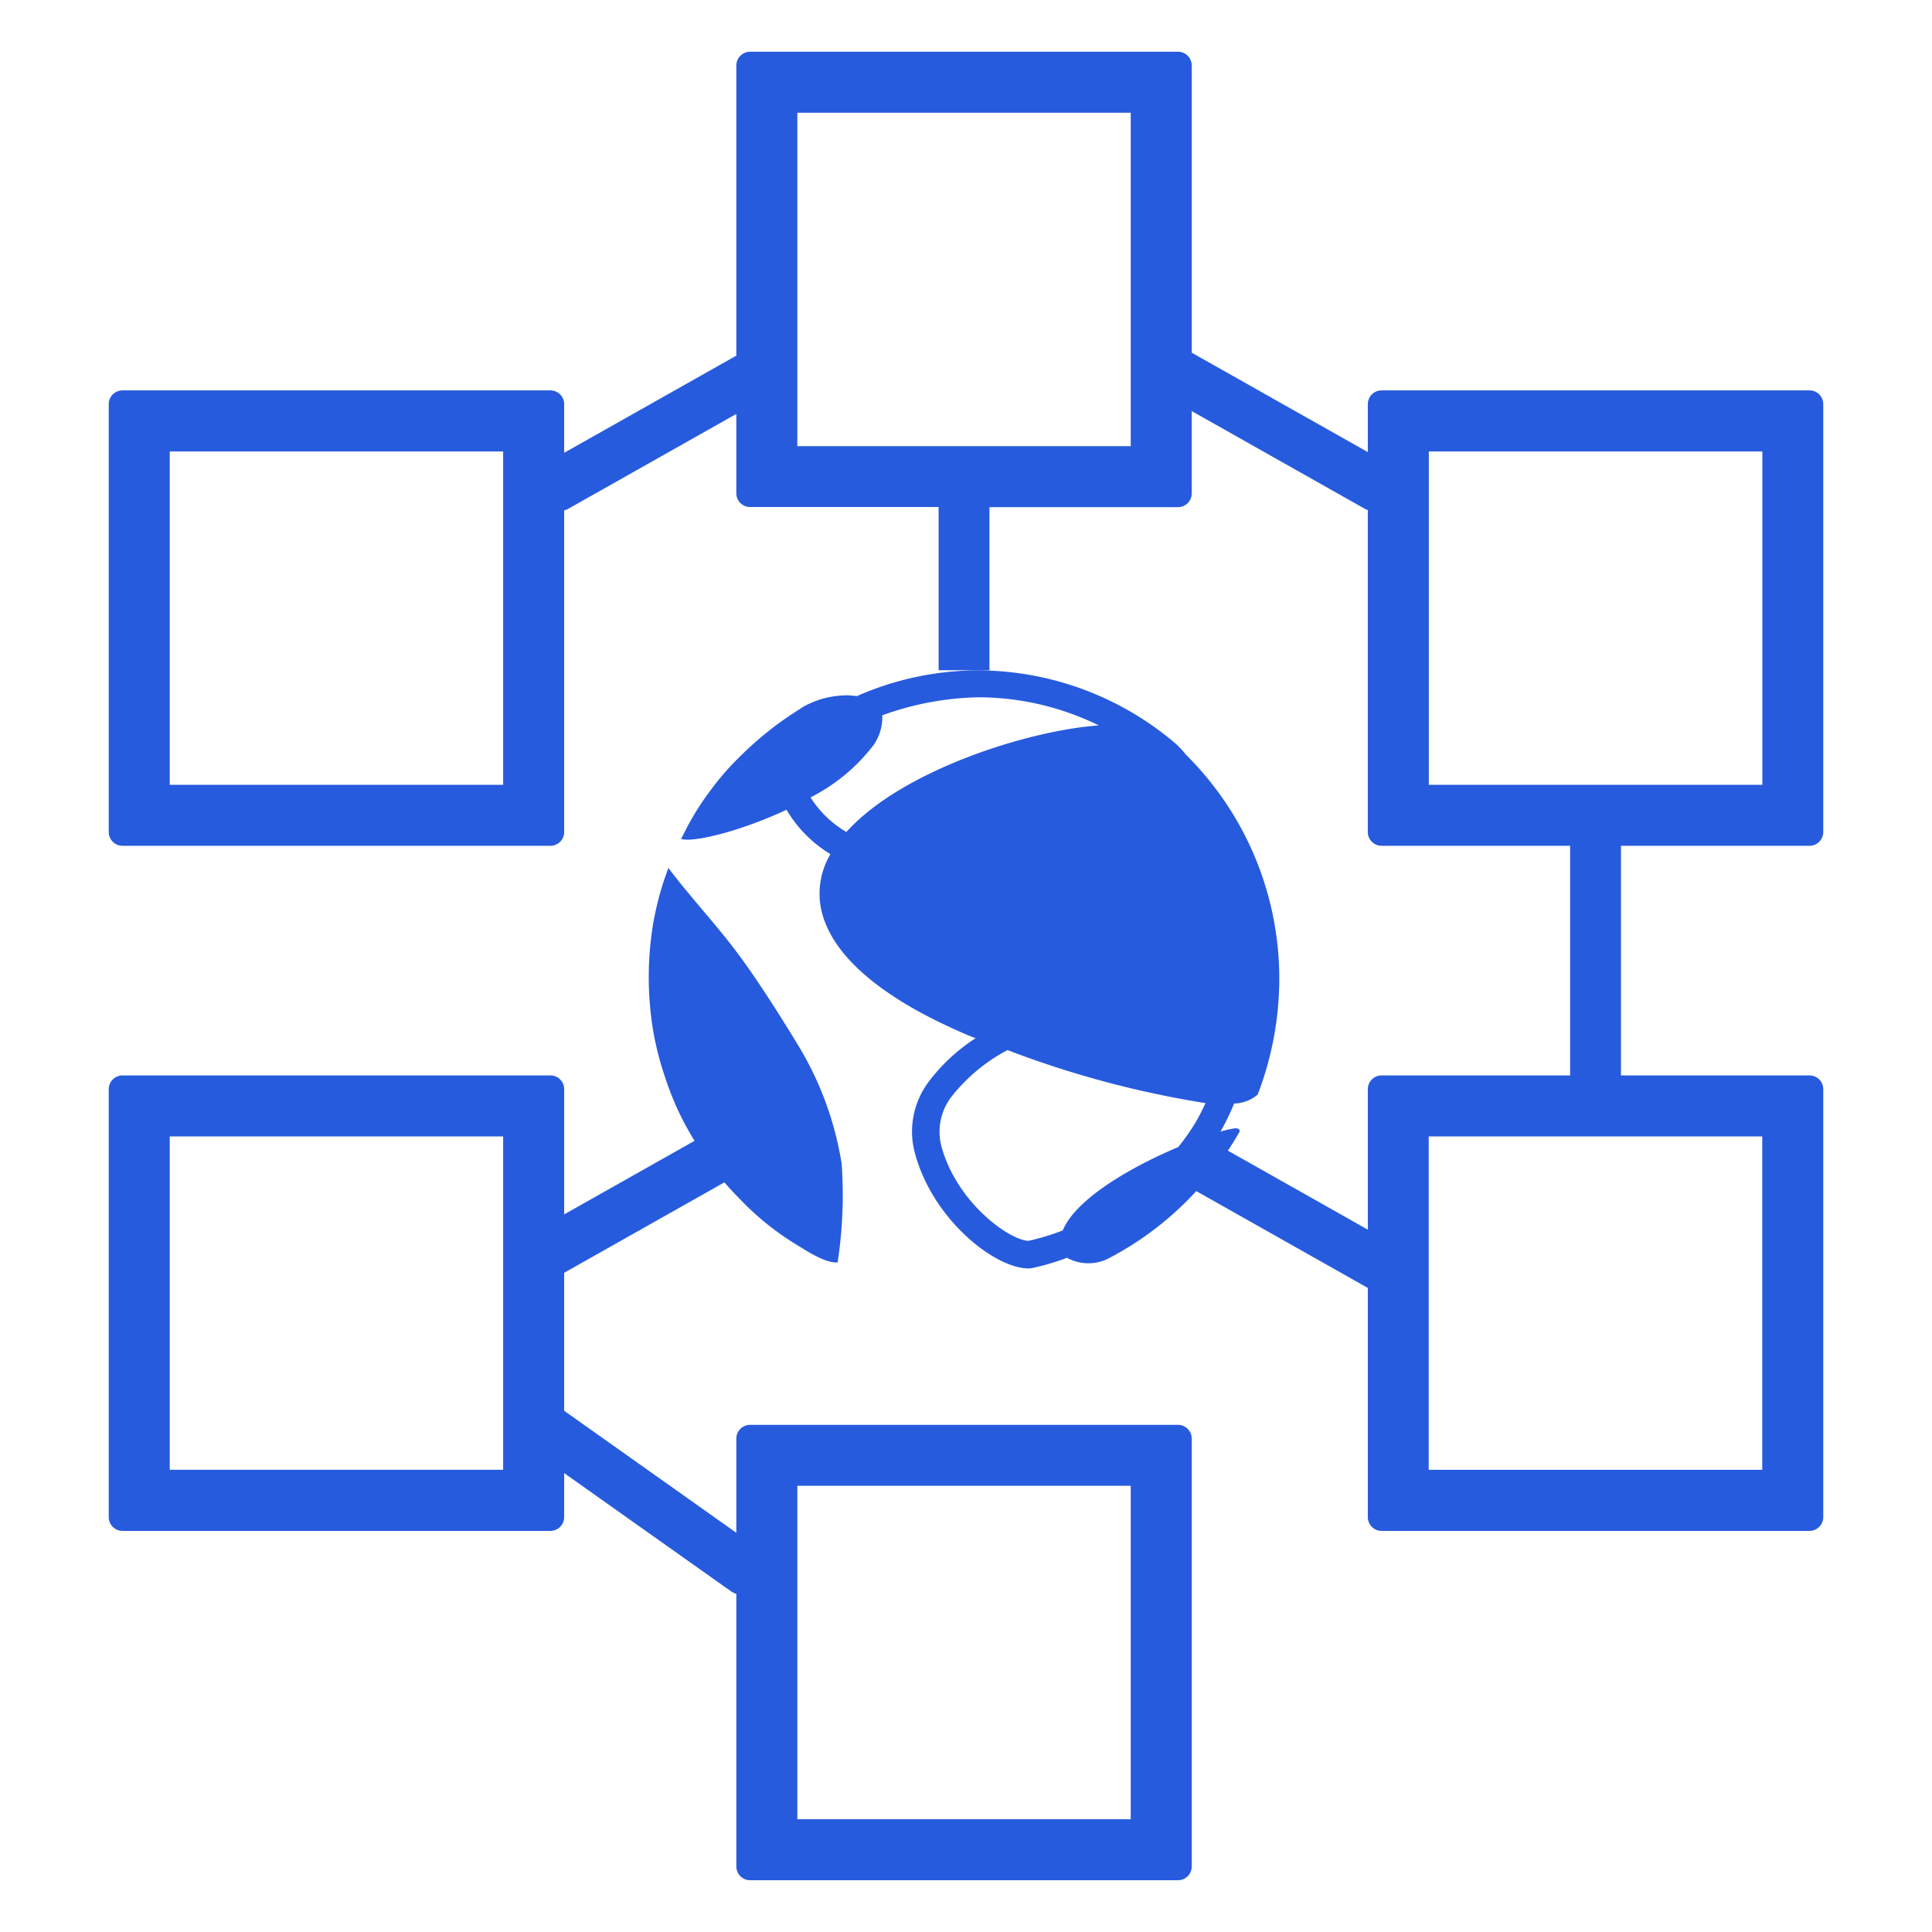
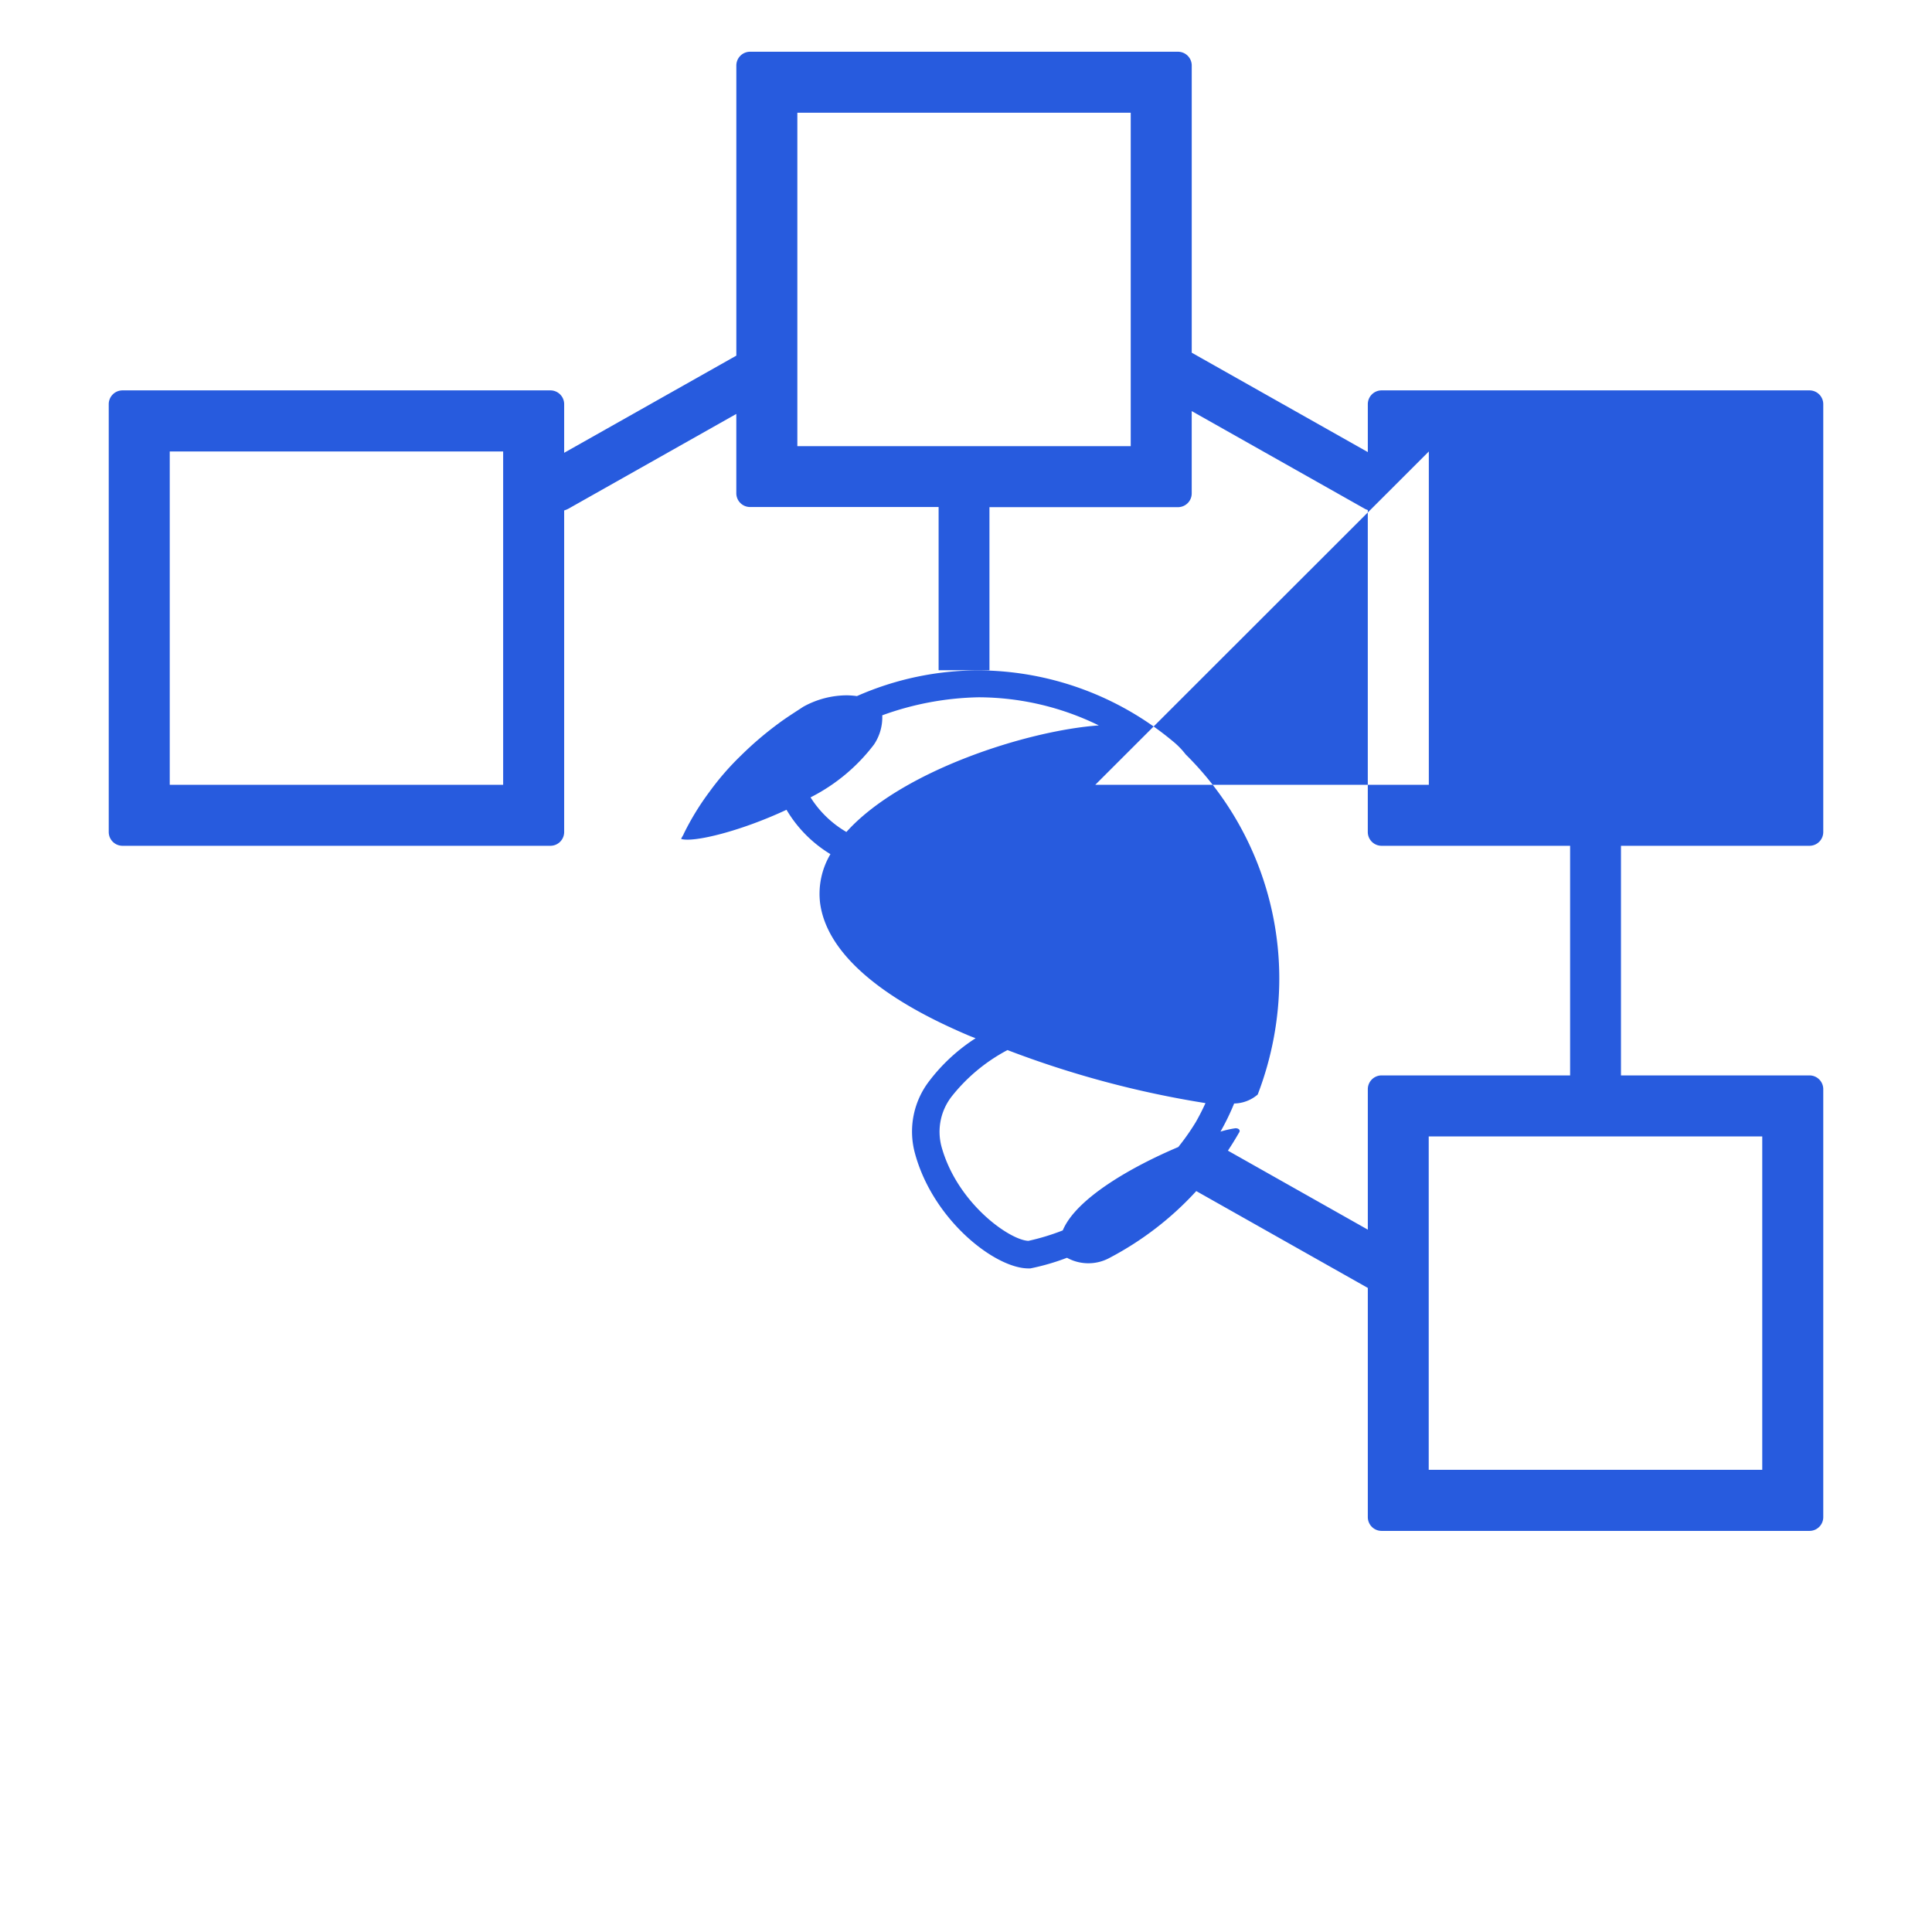
<svg xmlns="http://www.w3.org/2000/svg" id="f3a2f3ea-571e-4fa7-b5bb-88bdbb33004e" data-name="Layer 1" viewBox="0 0 95 95">
-   <path d="M89.653,40.912V19.873a.677.677,0,0,0-.677-.677H67.935a.678.678,0,0,0-.677.677V22.23L58.6,17.343V3.221a.677.677,0,0,0-.677-.677H36.884a.677.677,0,0,0-.677.677V17.487l-8.466,4.778V19.873a.677.677,0,0,0-.677-.677H6.024a.677.677,0,0,0-.677.677V40.912a.677.677,0,0,0,.677.677h21.04a.677.677,0,0,0,.677-.677V25.1a1.28,1.28,0,0,0,.2-.081l8.265-4.665v3.9a.677.677,0,0,0,.677.677h9.27v8.025h2.5V24.938h9.269a.677.677,0,0,0,.677-.677V20.214l8.52,4.809a1.173,1.173,0,0,0,.138.056V40.912a.678.678,0,0,0,.677.677h9.271V52.88H67.935a.678.678,0,0,0-.677.677v6.907L60.379,56.58c.187-.284.367-.573.537-.87.1-.133,0-.232-.166-.232a5,5,0,0,0-.737.166,11.608,11.608,0,0,0,.672-1.383,1.82,1.82,0,0,0,1.159-.441,15.945,15.945,0,0,0,1.061-5.7A15.5,15.5,0,0,0,58.3,37.094a3.863,3.863,0,0,0-.634-.649,15.033,15.033,0,0,0-9.549-3.482,14.832,14.832,0,0,0-5.969,1.26l-.01.005a4.288,4.288,0,0,0-.487-.038,4.442,4.442,0,0,0-2.155.564c-.4.265-.829.53-1.227.829a16.774,16.774,0,0,0-1.824,1.558,13.4,13.4,0,0,0-1.558,1.791,13.013,13.013,0,0,0-1.26,2.056c-.034.1-.1.165-.133.265.615.186,2.93-.382,5.18-1.435A6.3,6.3,0,0,0,40.834,42a3.82,3.82,0,0,0-.509,2.4c.464,3.515,5.57,5.769,7.261,6.5.013.007.153.062.386.152a8.9,8.9,0,0,0-2.276,2.1,4.068,4.068,0,0,0-.7,3.581c.9,3.283,3.946,5.637,5.57,5.637h.1a11.31,11.31,0,0,0,1.8-.523,2.178,2.178,0,0,0,2.117-.008,15.587,15.587,0,0,0,4.24-3.271l8.435,4.762V74.6a.678.678,0,0,0,.677.677H88.976a.677.677,0,0,0,.677-.677V53.557a.677.677,0,0,0-.677-.677h-9.27V41.589h9.27A.677.677,0,0,0,89.653,40.912ZM24.741,38.589H8.347V22.2H24.741ZM55.6,21.938H39.207V5.544H55.6ZM39.856,39.208a9.036,9.036,0,0,0,3.121-2.6,2.4,2.4,0,0,0,.405-1.435,14.657,14.657,0,0,1,4.735-.886,13.5,13.5,0,0,1,5.913,1.383c-3.513.25-9.708,2.23-12.411,5.24A5.147,5.147,0,0,1,39.856,39.208ZM50.57,61.015c-.928-.033-3.514-1.857-4.277-4.642a2.827,2.827,0,0,1,.5-2.454,8.635,8.635,0,0,1,2.747-2.285,48.508,48.508,0,0,0,9.736,2.608c-.143.312-.3.625-.479.937a11.572,11.572,0,0,1-.858,1.222c-2.26.955-5.023,2.517-5.681,4.1A11.227,11.227,0,0,1,50.57,61.015ZM86.653,72.274h-16.4V55.88h16.4ZM70.258,22.2h16.4V38.589h-16.4Z" style="fill:#275bde" />
-   <path d="M36.207,75.37l-8.466-6V62.585l7.878-4.446c.264.306.541.6.826.887a13.475,13.475,0,0,0,1.791,1.558c.5.365.994.663,1.492.962.961.563,1.293.53,1.459.53a21.809,21.809,0,0,0,.2-4.841,16.029,16.029,0,0,0-2.222-5.968c-.3-.5-1.724-2.819-2.785-4.245-1.094-1.492-2.388-2.851-3.515-4.343-.066.165-.1.3-.166.464a14.884,14.884,0,0,0-.6,2.387,16.075,16.075,0,0,0,0,5.04,14.869,14.869,0,0,0,.6,2.388,14.29,14.29,0,0,0,.929,2.221c.161.308.339.615.524.917l-6.41,3.618V53.557a.677.677,0,0,0-.677-.677H6.024a.677.677,0,0,0-.677.677V74.6a.677.677,0,0,0,.677.677h21.04a.677.677,0,0,0,.677-.677V72.435l8.207,5.814a1.2,1.2,0,0,0,.259.129v13.4a.677.677,0,0,0,.677.677H57.923a.677.677,0,0,0,.677-.677V70.739a.677.677,0,0,0-.677-.677H36.884a.677.677,0,0,0-.677.677Zm-11.466-3.1H8.347V55.88H24.741Zm14.466.788H55.6V89.455H39.207Z" style="fill:#275bde" />
+   <path d="M89.653,40.912V19.873a.677.677,0,0,0-.677-.677H67.935a.678.678,0,0,0-.677.677V22.23L58.6,17.343V3.221a.677.677,0,0,0-.677-.677H36.884a.677.677,0,0,0-.677.677V17.487l-8.466,4.778V19.873a.677.677,0,0,0-.677-.677H6.024a.677.677,0,0,0-.677.677V40.912a.677.677,0,0,0,.677.677h21.04a.677.677,0,0,0,.677-.677V25.1a1.28,1.28,0,0,0,.2-.081l8.265-4.665v3.9a.677.677,0,0,0,.677.677h9.27v8.025h2.5V24.938h9.269a.677.677,0,0,0,.677-.677V20.214l8.52,4.809a1.173,1.173,0,0,0,.138.056V40.912a.678.678,0,0,0,.677.677h9.271V52.88H67.935a.678.678,0,0,0-.677.677v6.907L60.379,56.58c.187-.284.367-.573.537-.87.1-.133,0-.232-.166-.232a5,5,0,0,0-.737.166,11.608,11.608,0,0,0,.672-1.383,1.82,1.82,0,0,0,1.159-.441,15.945,15.945,0,0,0,1.061-5.7A15.5,15.5,0,0,0,58.3,37.094a3.863,3.863,0,0,0-.634-.649,15.033,15.033,0,0,0-9.549-3.482,14.832,14.832,0,0,0-5.969,1.26l-.01.005a4.288,4.288,0,0,0-.487-.038,4.442,4.442,0,0,0-2.155.564c-.4.265-.829.53-1.227.829a16.774,16.774,0,0,0-1.824,1.558,13.4,13.4,0,0,0-1.558,1.791,13.013,13.013,0,0,0-1.26,2.056c-.034.1-.1.165-.133.265.615.186,2.93-.382,5.18-1.435A6.3,6.3,0,0,0,40.834,42a3.82,3.82,0,0,0-.509,2.4c.464,3.515,5.57,5.769,7.261,6.5.013.007.153.062.386.152a8.9,8.9,0,0,0-2.276,2.1,4.068,4.068,0,0,0-.7,3.581c.9,3.283,3.946,5.637,5.57,5.637h.1a11.31,11.31,0,0,0,1.8-.523,2.178,2.178,0,0,0,2.117-.008,15.587,15.587,0,0,0,4.24-3.271l8.435,4.762V74.6a.678.678,0,0,0,.677.677H88.976a.677.677,0,0,0,.677-.677V53.557a.677.677,0,0,0-.677-.677h-9.27V41.589h9.27A.677.677,0,0,0,89.653,40.912ZM24.741,38.589H8.347V22.2H24.741ZM55.6,21.938H39.207V5.544H55.6ZM39.856,39.208a9.036,9.036,0,0,0,3.121-2.6,2.4,2.4,0,0,0,.405-1.435,14.657,14.657,0,0,1,4.735-.886,13.5,13.5,0,0,1,5.913,1.383c-3.513.25-9.708,2.23-12.411,5.24A5.147,5.147,0,0,1,39.856,39.208ZM50.57,61.015c-.928-.033-3.514-1.857-4.277-4.642a2.827,2.827,0,0,1,.5-2.454,8.635,8.635,0,0,1,2.747-2.285,48.508,48.508,0,0,0,9.736,2.608c-.143.312-.3.625-.479.937a11.572,11.572,0,0,1-.858,1.222c-2.26.955-5.023,2.517-5.681,4.1A11.227,11.227,0,0,1,50.57,61.015ZM86.653,72.274h-16.4V55.88h16.4ZM70.258,22.2V38.589h-16.4Z" style="fill:#275bde" />
</svg>